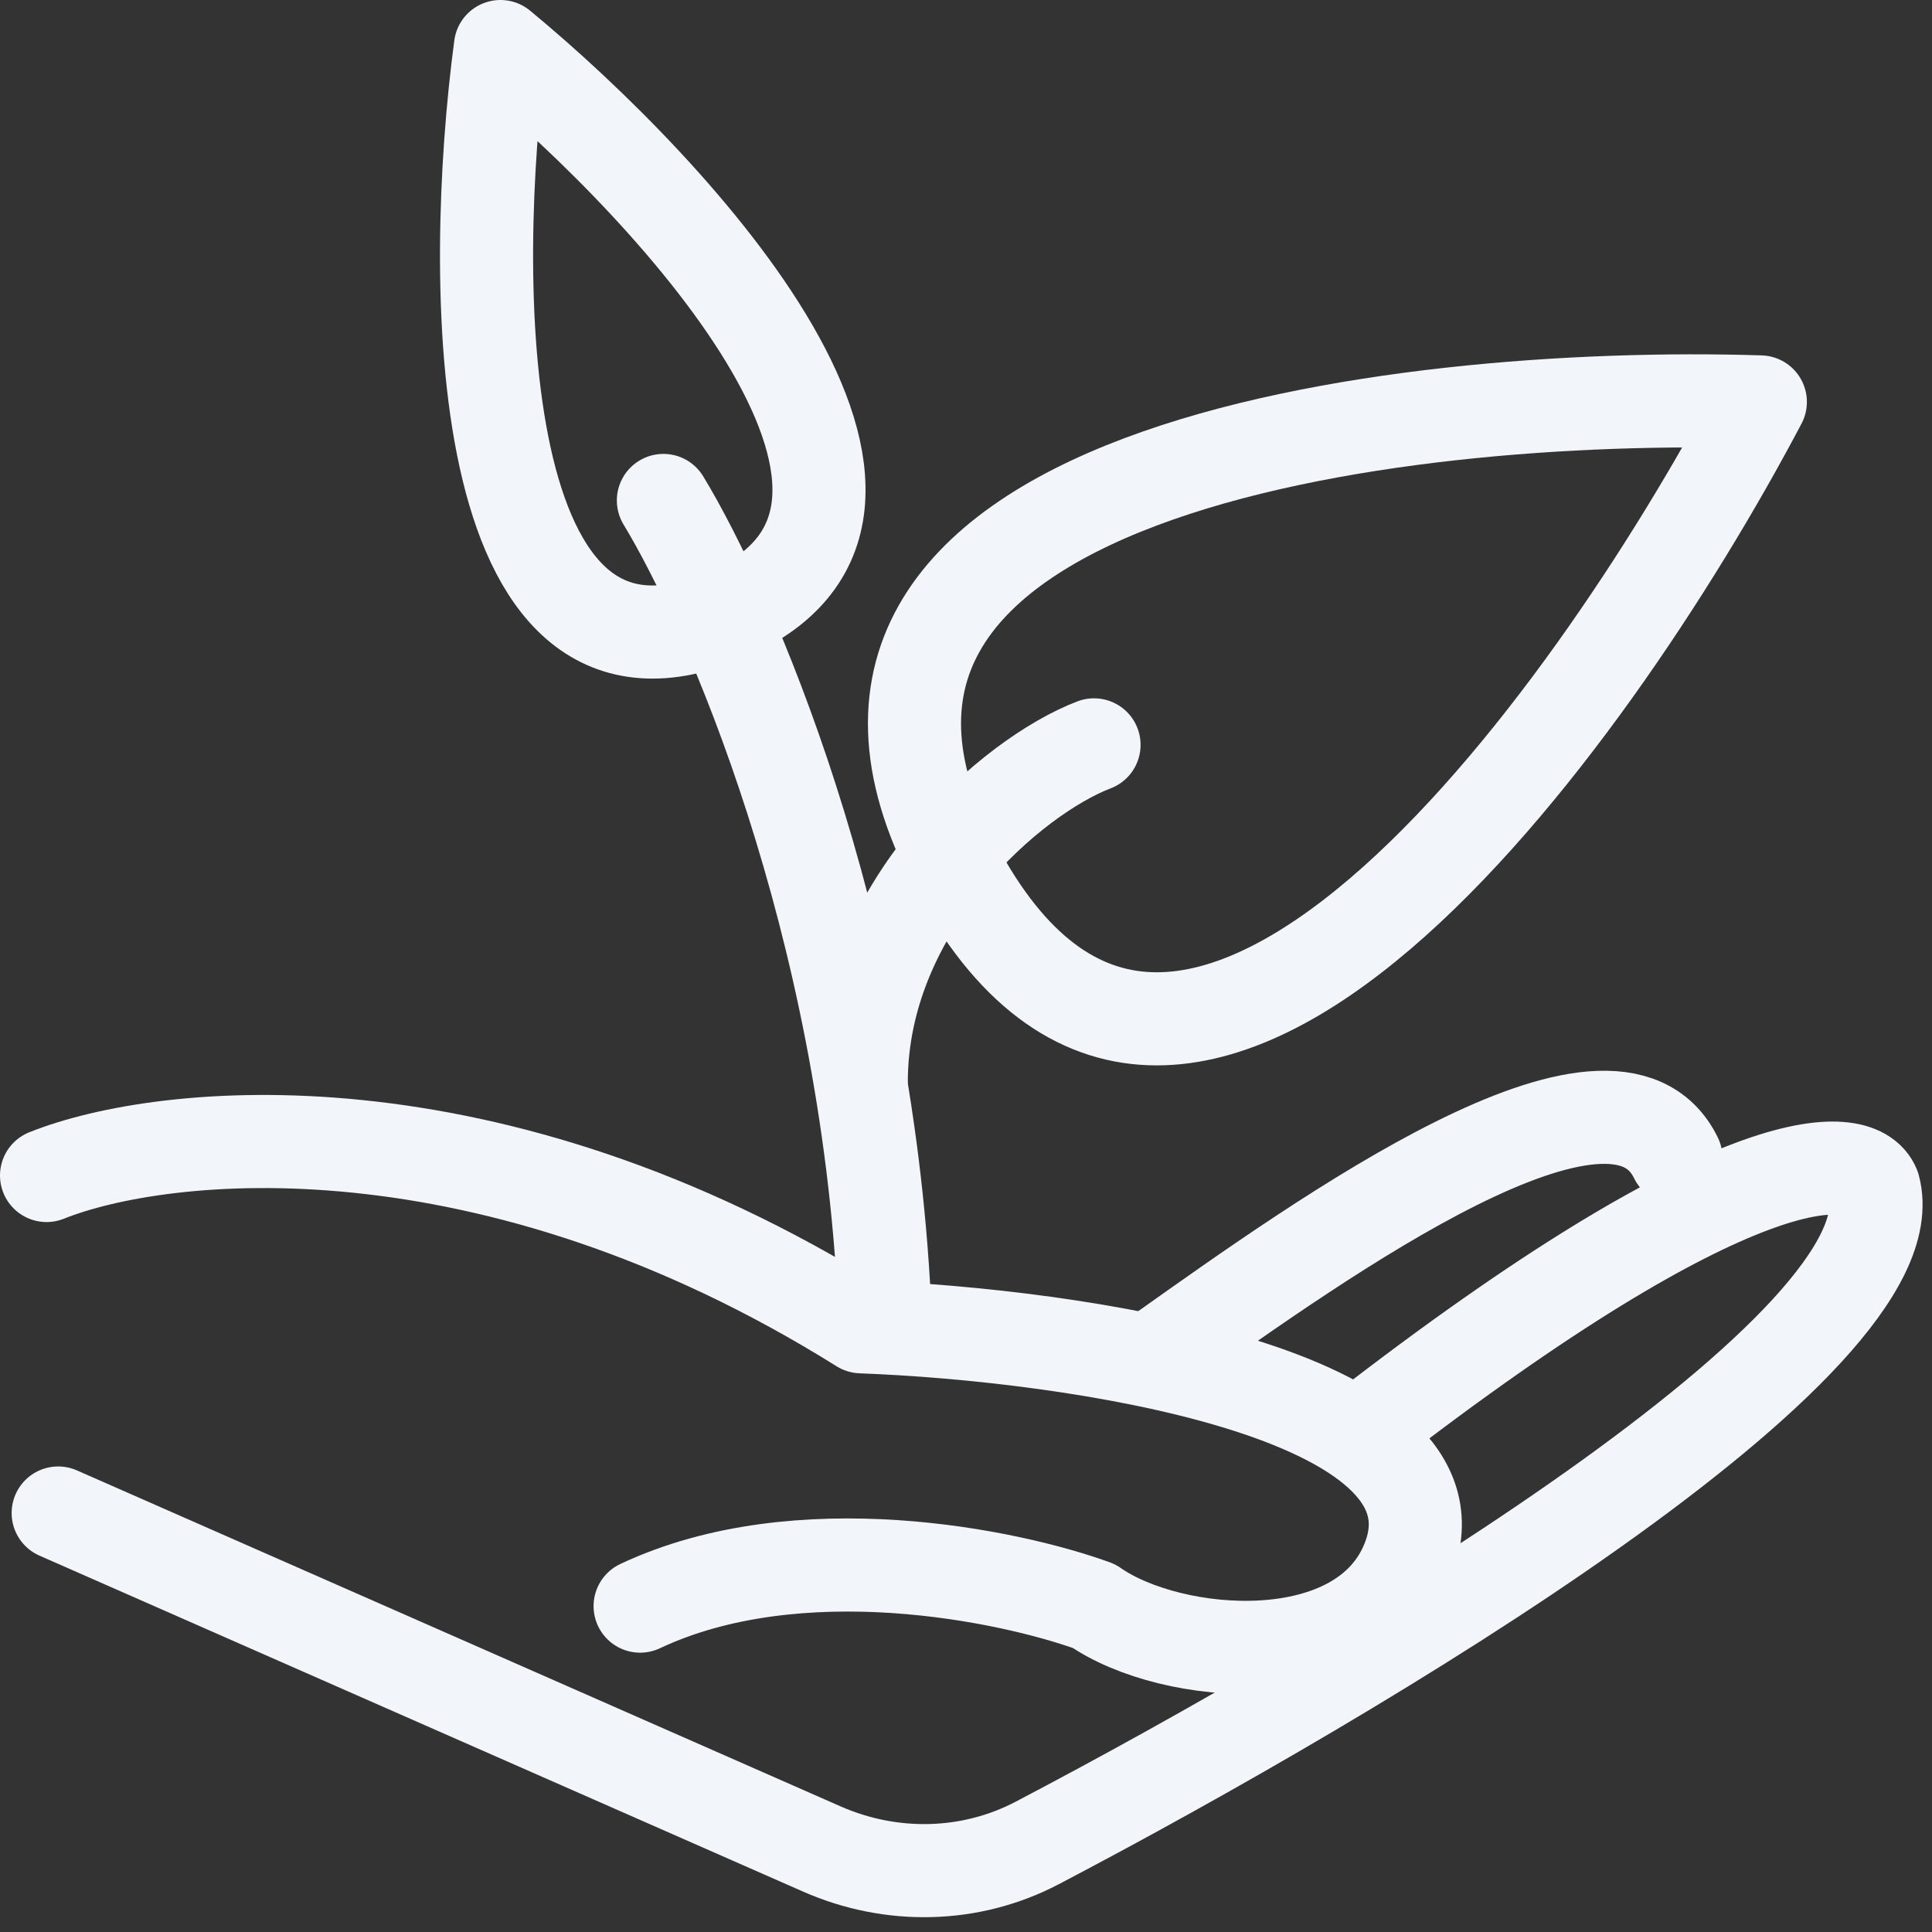
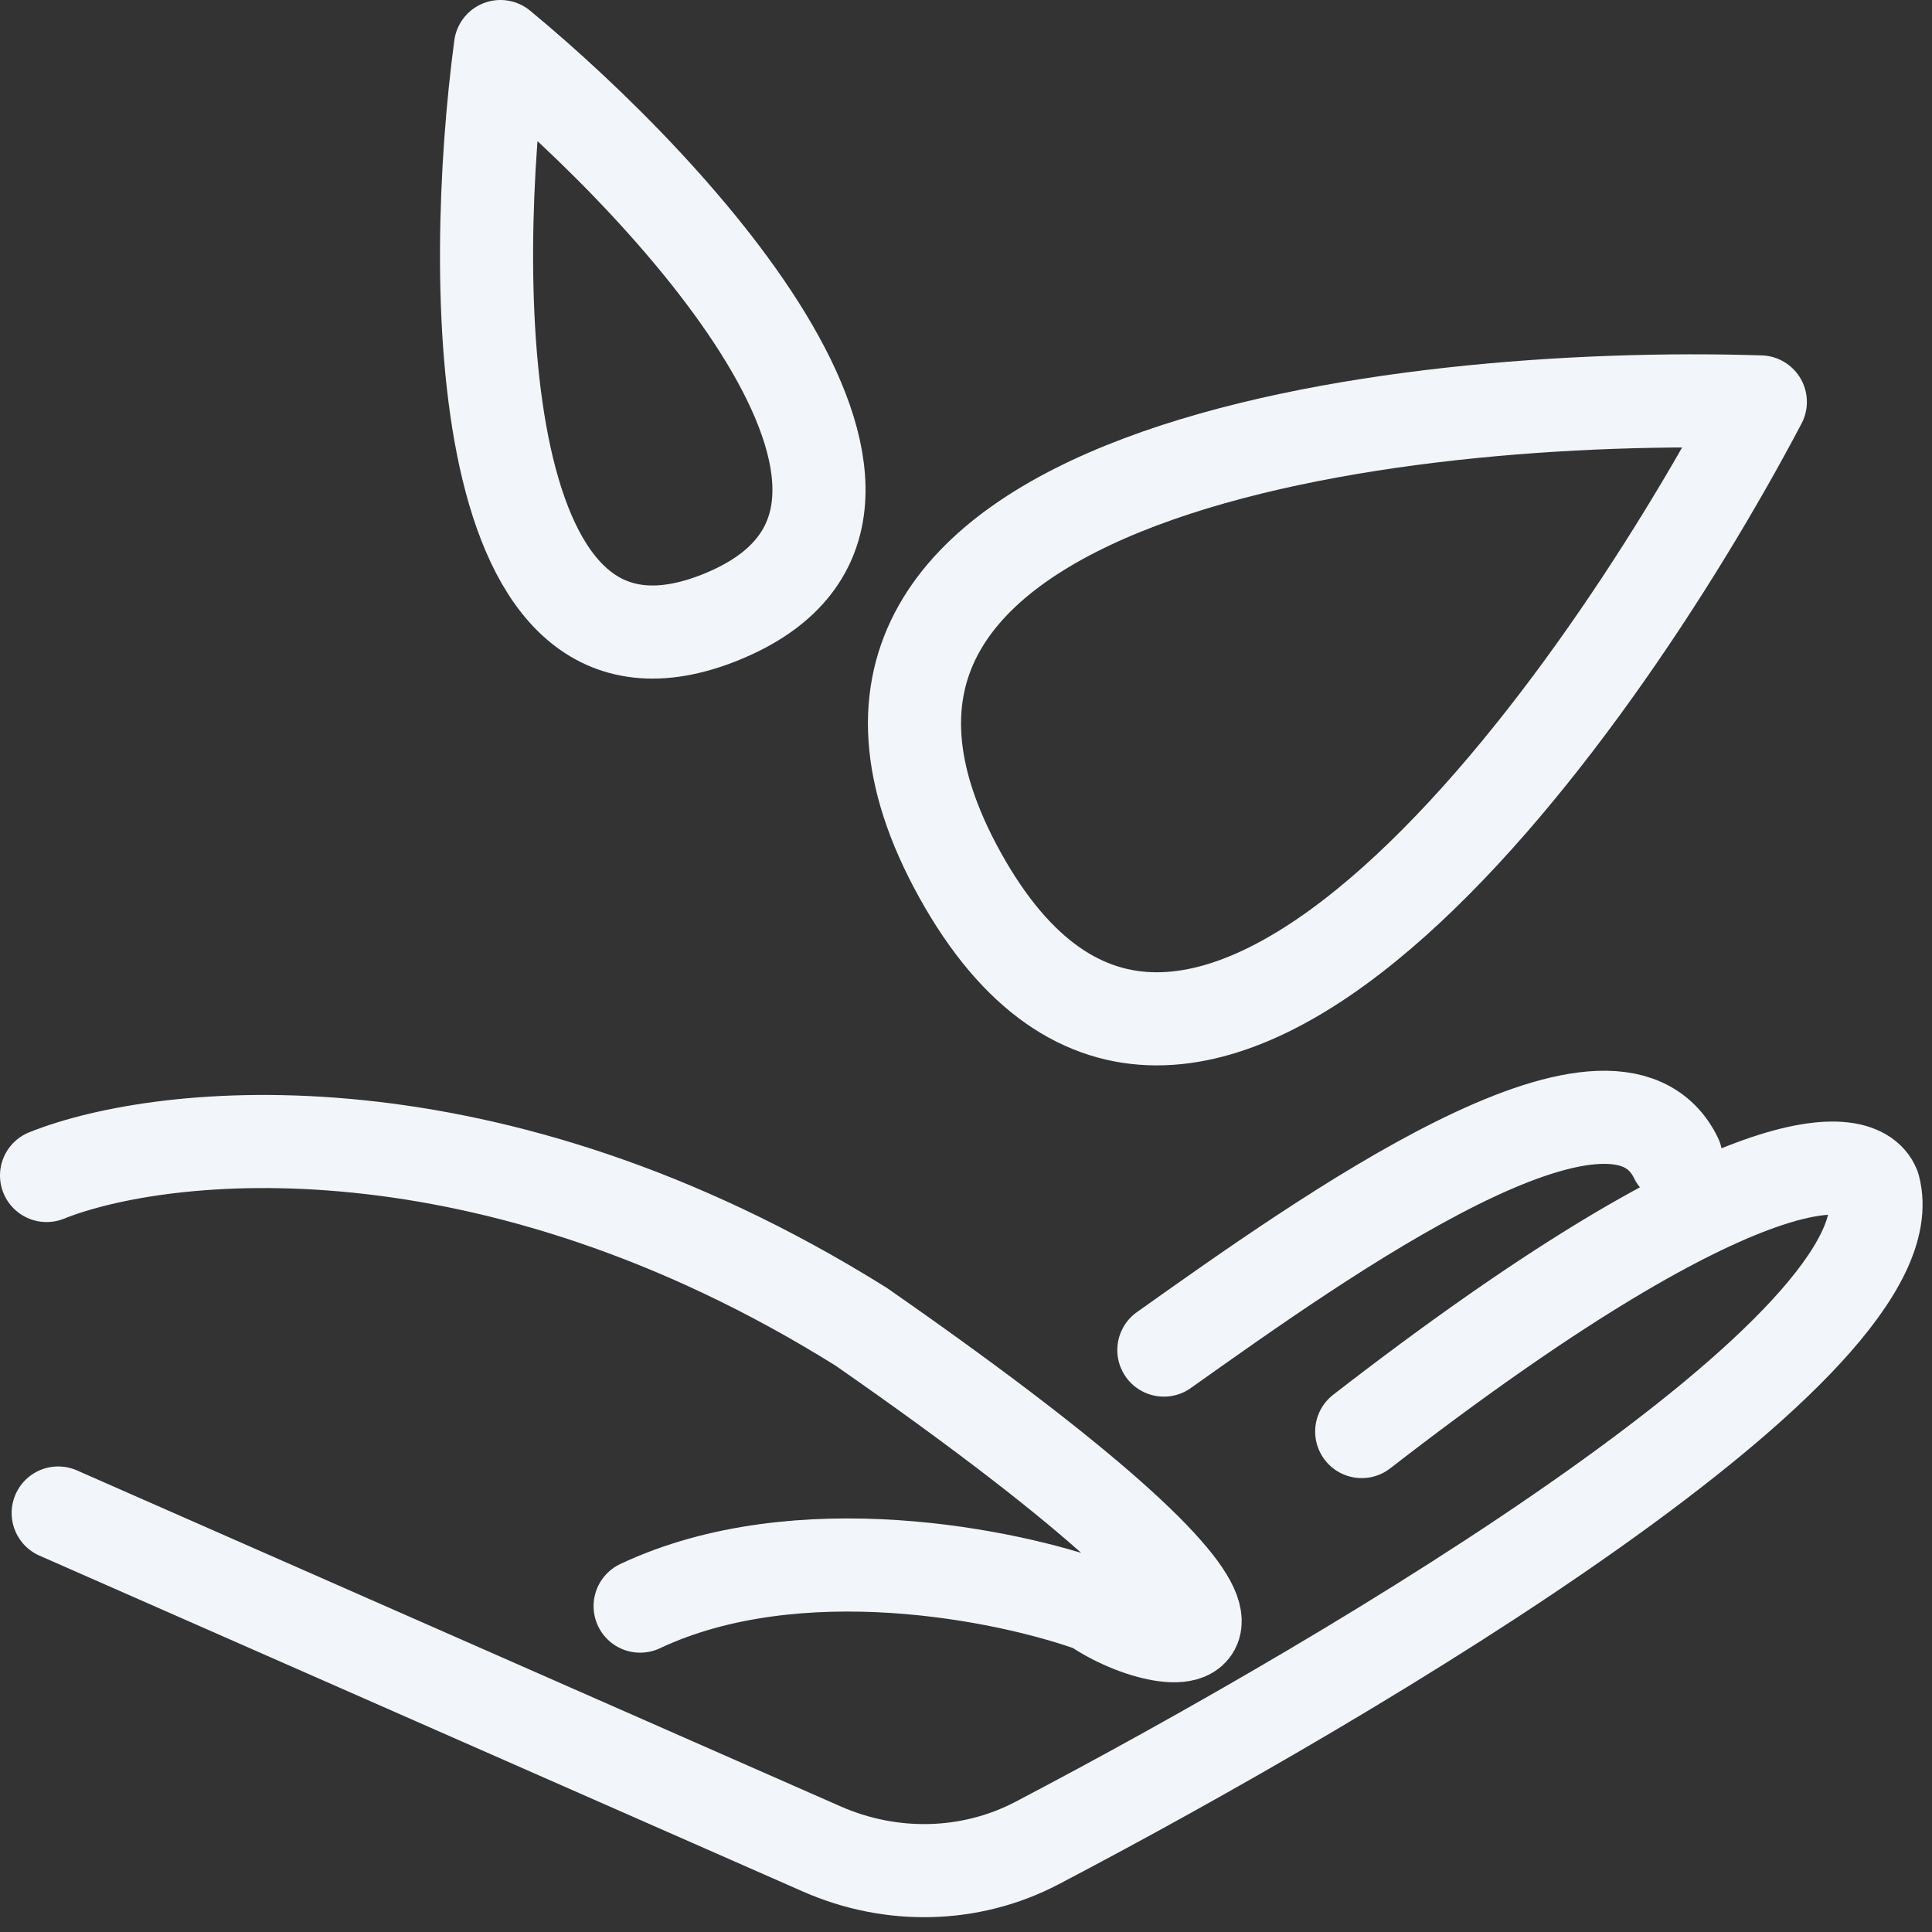
<svg xmlns="http://www.w3.org/2000/svg" width="83" height="83" viewBox="0 0 83 83" fill="none">
  <rect x="0" y="0" width="83" height="83" fill="#333333" stroke="none" />
-   <path d="M2 50.5C7 48.5 21 47 37 57C46 57.333 63.3 59.8 60.5 67C58.556 72 50.333 71.333 47 69C43.333 67.667 34.3 65.8 27.5 69" stroke="#F2F5F9" stroke-width="4" stroke-linecap="round" stroke-linejoin="round" />
+   <path d="M2 50.5C7 48.5 21 47 37 57C58.556 72 50.333 71.333 47 69C43.333 67.667 34.3 65.8 27.5 69" stroke="#F2F5F9" stroke-width="4" stroke-linecap="round" stroke-linejoin="round" />
  <path d="M2.5 65L35.304 79.433C38.281 80.743 41.681 80.684 44.561 79.174C58.563 71.832 82.286 57.696 80.5 51C79.833 49.333 74.5 49.1 58.5 61.5" stroke="#F2F5F9" stroke-width="4" stroke-linecap="round" stroke-linejoin="round" />
  <path d="M50 58C56.88 53.12 69.312 44.231 72 49.743" stroke="#F2F5F9" stroke-width="4" stroke-linecap="round" stroke-linejoin="round" />
-   <path d="M28.5 21.5C31.333 26.167 37.2 39.6 38 56" stroke="#F2F5F9" stroke-width="4" stroke-linecap="round" stroke-linejoin="round" />
  <path d="M21.5 2C20.167 12 20.2 30.9 31 26.5C41.8 22.1 29.167 8.333 21.5 2Z" stroke="#F2F5F9" stroke-width="4" stroke-linecap="round" stroke-linejoin="round" />
  <path d="M75.625 17.267C60.125 16.773 31.55 20.15 41.252 37.607C50.954 55.064 68.21 31.321 75.625 17.267Z" stroke="#F2F5F9" stroke-width="4" stroke-linecap="round" stroke-linejoin="round" />
-   <path d="M47 32C43.5 33.333 37 38.9 37 46.5" stroke="#F2F5F9" stroke-width="4" stroke-linecap="round" stroke-linejoin="round" />
</svg>